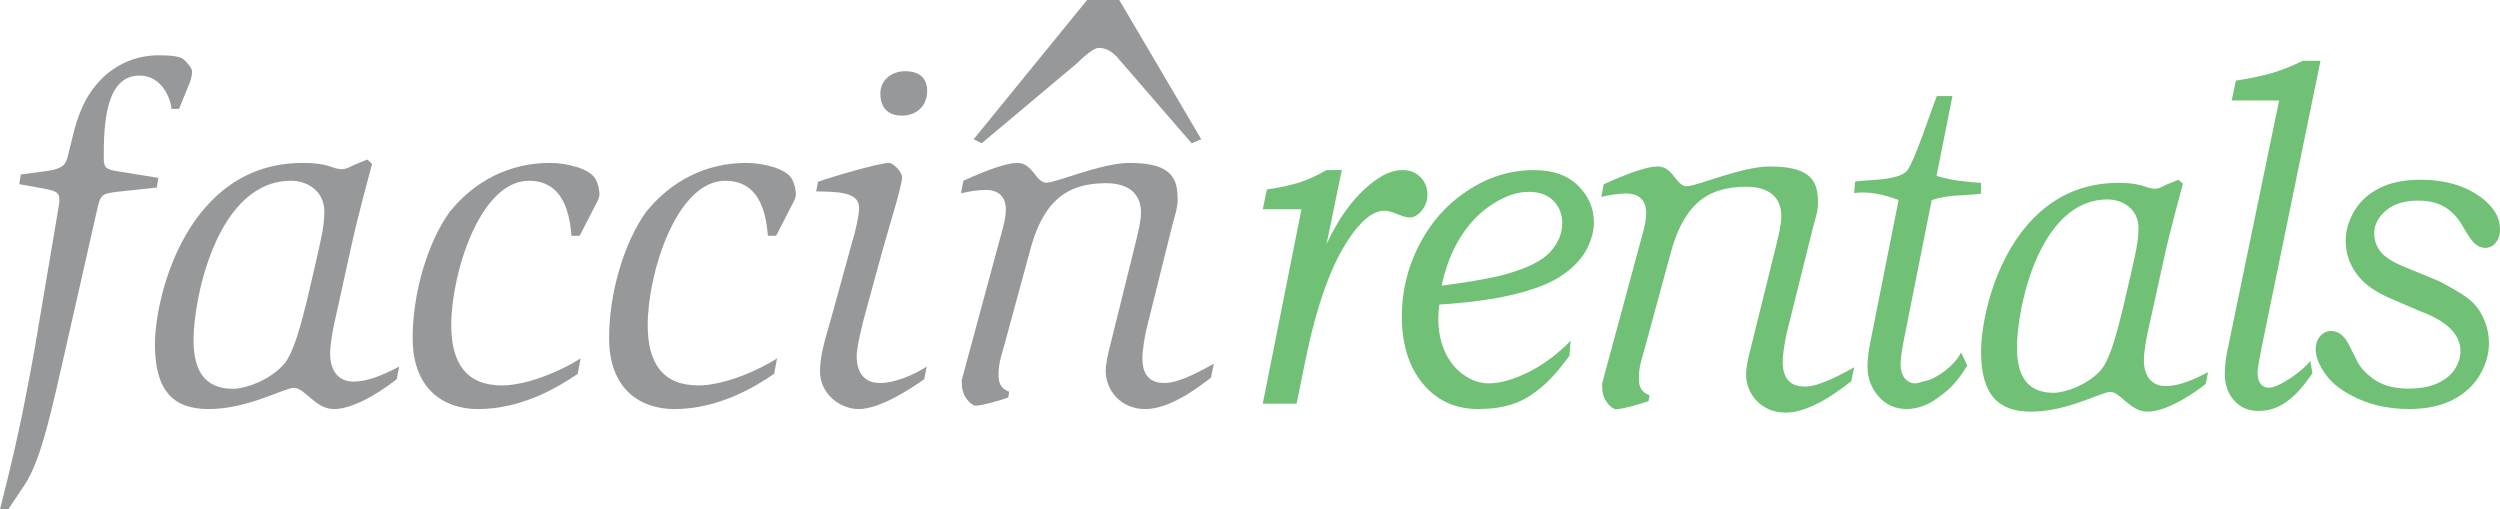
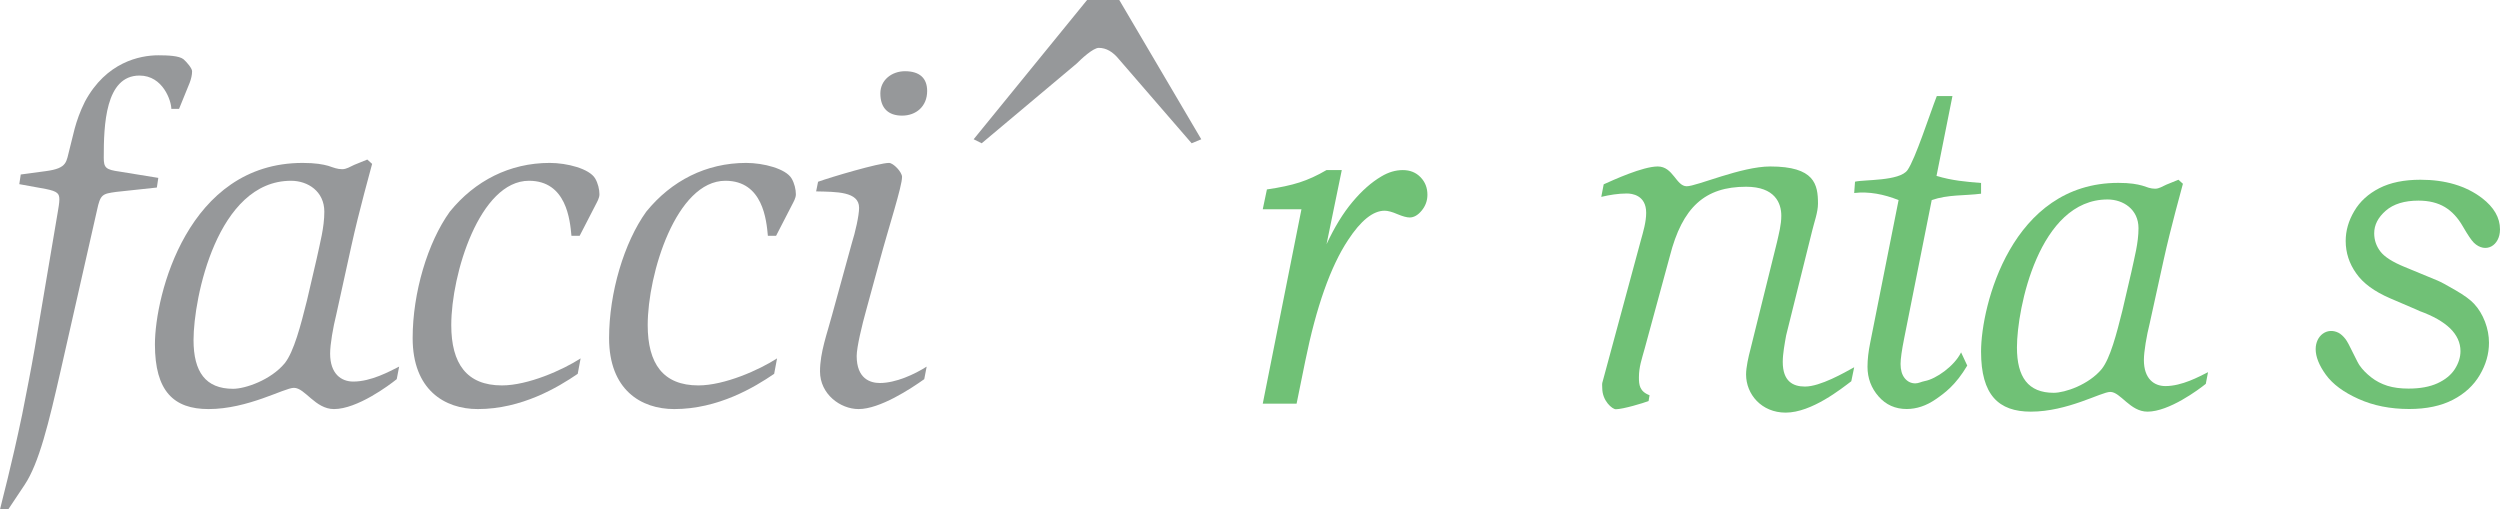
<svg xmlns="http://www.w3.org/2000/svg" xml:space="preserve" width="220.91mm" height="45.018mm" version="1.1" style="shape-rendering:geometricPrecision; text-rendering:geometricPrecision; image-rendering:optimizeQuality; fill-rule:evenodd; clip-rule:evenodd" viewBox="0 0 21196.67 4319.54">
  <defs>
    <style type="text/css">
   
    .fil0 {fill:#96989A;fill-rule:nonzero}
    .fil1 {fill:#70C176;fill-rule:nonzero}
   
  </style>
  </defs>
  <g id="Camada_x0020_1">
    <path class="fil0" d="M8255.29 1180.73l961.73 -1180.73 272.94 0 695.22 1180.91 -81.62 33.88 -613.82 -709.53c-54.6,-68.2 -112.05,-99.39 -173.62,-99.39 -47.75,0 -146.96,92.36 -187.85,133.31l-804.82 675.61 -68.14 -34.06z" />
    <path class="fil0" d="M-0 4319.54c16.37,-73.63 94.1,-356.04 188.2,-806.15 36.88,-188.26 73.68,-372.43 106.42,-560.67l196.45 -1162.18c4.08,-24.54 12.27,-69.57 12.27,-98.23 0,-49.09 -12.27,-69.56 -114.62,-90.03l-225.06 -40.87 12.27 -81.89 212.79 -28.63c188.26,-24.54 171.92,-81.88 200.51,-184.16 28.67,-102.3 45.03,-233.27 130.98,-405.13 180.03,-335.53 466.51,-392.83 622.02,-392.83 81.81,0 175.99,4.08 212.8,32.75 28.64,24.54 73.66,77.75 73.66,102.29 0,32.74 -8.18,65.49 -20.48,98.23l-90 220.93 -65.48 0c0,-65.49 -69.57,-282.34 -270.07,-282.34 -290.57,0 -302.91,421.5 -302.91,695.65 0,85.93 16.41,102.33 135.13,118.7l327.34 53.21 -12.26 81.81 -343.77 36.88c-118.67,16.33 -135.02,20.41 -163.7,155.44l-306.88 1354.56c-102.29,450.09 -184.18,789.79 -306.95,973.91l-139.11 208.72 -69.56 0z" />
    <path class="fil0" d="M2684.45 2195.71c28.62,-135.09 65.41,-266.01 65.41,-401.03 0,-171.92 -139.08,-261.97 -282.33,-261.97 -626.1,0 -826.62,994.43 -826.62,1350.45 0,270.13 102.28,413.3 335.56,413.3 102.28,0 319.21,-73.63 437.84,-216.87 77.74,-98.21 135.04,-319.2 188.26,-532l81.88 -351.89zm679.33 1018.93c-65.49,53.19 -335.63,253.73 -532.01,253.73 -159.64,0 -245.53,-180.04 -339.71,-180.04 -81.81,0 -388.74,180.04 -724.28,180.04 -294.62,0 -454.23,-151.41 -454.23,-548.34 0,-417.44 278.27,-1538.69 1252.21,-1538.69 110.48,0 171.86,12.3 216.87,24.54 49.14,16.35 77.74,28.62 118.69,28.62 36.8,0 65.47,-20.45 102.28,-36.82l110.5 -44.99 40.95 36.82c-12.29,49.12 -110.5,396.95 -175.99,695.7l-126.83 576.96c-28.68,114.62 -53.22,257.86 -53.22,335.62 0,171.83 94.09,237.32 196.39,237.32 151.44,0 306.95,-85.93 388.8,-126.88l-20.42 106.41z" />
-     <path class="fil1" d="M18070.86 2307.41c26.6,-125.55 60.79,-247.22 60.79,-372.72 0,-159.78 -129.26,-243.47 -262.39,-243.47 -581.89,0 -768.26,924.22 -768.26,1255.11 0,251.06 95.06,384.12 311.87,384.12 95.05,0 296.67,-68.43 406.92,-201.56 72.26,-91.28 125.51,-296.67 174.97,-494.44l76.1 -327.05zm631.36 947c-60.86,49.43 -311.93,235.81 -494.45,235.81 -148.37,0 -228.19,-167.33 -315.72,-167.33 -76.04,0 -361.31,167.33 -673.16,167.33 -273.81,0 -422.15,-140.72 -422.15,-509.62 0,-387.96 258.62,-1430.07 1163.8,-1430.07 102.69,0 159.73,11.44 201.56,22.82 45.67,15.2 72.26,26.6 110.32,26.6 34.2,0 60.85,-19 95.07,-34.22l102.7 -41.82 38.05 34.22c-11.43,45.65 -102.7,368.93 -163.57,646.58l-117.88 536.23c-26.65,106.54 -49.46,239.66 -49.46,311.93 0,159.69 87.44,220.55 182.53,220.55 140.75,0 285.27,-79.87 361.34,-117.92l-18.98 98.91z" />
+     <path class="fil1" d="M18070.86 2307.41c26.6,-125.55 60.79,-247.22 60.79,-372.72 0,-159.78 -129.26,-243.47 -262.39,-243.47 -581.89,0 -768.26,924.22 -768.26,1255.11 0,251.06 95.06,384.12 311.87,384.12 95.05,0 296.67,-68.43 406.92,-201.56 72.26,-91.28 125.51,-296.67 174.97,-494.44zm631.36 947c-60.86,49.43 -311.93,235.81 -494.45,235.81 -148.37,0 -228.19,-167.33 -315.72,-167.33 -76.04,0 -361.31,167.33 -673.16,167.33 -273.81,0 -422.15,-140.72 -422.15,-509.62 0,-387.96 258.62,-1430.07 1163.8,-1430.07 102.69,0 159.73,11.44 201.56,22.82 45.67,15.2 72.26,26.6 110.32,26.6 34.2,0 60.85,-19 95.07,-34.22l102.7 -41.82 38.05 34.22c-11.43,45.65 -102.7,368.93 -163.57,646.58l-117.88 536.23c-26.65,106.54 -49.46,239.66 -49.46,311.93 0,159.69 87.44,220.55 182.53,220.55 140.75,0 285.27,-79.87 361.34,-117.92l-18.98 98.91z" />
    <path class="fil0" d="M4898.25 3169.62c-167.78,114.56 -474.67,298.75 -847.11,298.75 -282.31,0 -552.41,-163.68 -552.41,-601.54 0,-384.71 126.83,-810.28 315.1,-1072.15 212.78,-261.97 507.47,-413.34 847.11,-413.34 147.3,0 335.54,49.12 384.68,130.93 24.54,40.95 36.82,94.15 36.82,135.04 0,32.74 -20.47,65.48 -32.76,90.02l-135.02 261.94 -69.56 0c-12.25,-130.99 -40.96,-466.56 -360.16,-466.56 -417.4,0 -658.84,789.83 -658.84,1223.61 0,327.35 130.97,511.51 429.7,511.51 221,0 515.62,-130.93 667.03,-229.17l-24.57 130.96z" />
    <path class="fil0" d="M6563.81 3169.62c-167.8,114.56 -474.75,298.75 -847.08,298.75 -282.42,0 -552.48,-163.68 -552.48,-601.54 0,-384.71 126.89,-810.28 315.14,-1072.15 212.79,-261.97 507.37,-413.34 847.05,-413.34 147.34,0 335.6,49.12 384.66,130.93 24.56,40.95 36.85,94.15 36.85,135.04 0,32.74 -20.5,65.48 -32.78,90.02l-135.03 261.94 -69.57 0c-12.27,-130.99 -40.95,-466.56 -360.06,-466.56 -417.45,0 -658.86,789.83 -658.86,1223.61 0,327.35 130.92,511.51 429.65,511.51 220.99,0 515.6,-130.93 667.06,-229.17l-24.55 130.96z" />
    <path class="fil0" d="M7464.14 792.08c0,-114.61 98.11,-188.25 208.64,-188.25 122.74,0 188.25,57.28 188.25,167.78 0,130.95 -94.13,208.72 -212.8,208.72 -114.59,0 -184.08,-61.43 -184.08,-188.26zm372.32 2422.56c-114.58,81.83 -376.51,253.73 -556.52,253.73 -155.54,0 -327.34,-126.87 -327.34,-319.19 0,-163.72 61.35,-323.29 102.29,-478.8l167.74 -609.75c28.63,-90.02 61.35,-233.21 61.35,-298.7 0,-139.16 -192.31,-135.02 -364.18,-139.16l16.34 -81.82c114.58,-40.95 515.65,-159.61 601.6,-159.61 36.79,0 110.47,77.71 110.47,118.65 0,81.85 -110.47,417.44 -192.31,720.24l-110.54 405.12c-36.79,130.96 -81.78,319.22 -81.78,392.86 0,192.35 114.57,229.17 196.36,229.17 135.08,0 294.72,-73.66 397.02,-139.15l-20.51 106.41z" />
-     <path class="fil0" d="M8515.74 2924.09c-24.55,90.02 -49.12,155.51 -49.12,245.53 0,61.36 4.11,118.7 90.07,151.44l-8.23 49.09c-40.94,16.34 -216.85,69.56 -278.26,69.56 -28.6,0 -114.58,-69.56 -114.58,-180.05 0,-16.33 -4.05,-36.82 4.06,-57.28l323.27 -1194.92c20.51,-73.67 45.08,-155.5 45.08,-233.26 0,-151.43 -122.8,-163.7 -163.7,-163.7 -73.68,0 -147.36,12.27 -216.93,28.68l20.51 -106.46c81.79,-36.78 331.49,-151.37 458.29,-151.37 130.96,0 155.53,167.78 245.54,167.78 85.95,0 462.46,-167.78 708,-167.78 376.4,0 405.07,151.37 405.07,315.1 0,73.63 -32.72,159.61 -49.06,229.14l-220.98 888.03c-12.29,69.56 -28.68,155.51 -28.68,225.05 0,163.71 85.96,208.72 188.25,208.72 130.98,0 335.56,-118.69 417.4,-163.71l-24.55 118.7c-81.85,61.36 -335.54,266 -556.53,266 -204.6,0 -335.56,-155.51 -335.56,-323.27 0,-61.43 20.46,-151.43 36.84,-212.81l225.09 -908.47c16.34,-73.64 36.79,-147.32 36.79,-225.07 0,-106.42 -53.23,-245.52 -298.72,-245.52 -347.83,0 -540.13,171.86 -646.6,589.29l-212.76 781.59z" />
    <path class="fil1" d="M13945.03 2954.17c-24.55,90.02 -49.12,155.51 -49.12,245.53 0,61.36 4.11,118.7 90.07,151.44l-8.23 49.09c-40.94,16.34 -216.85,69.56 -278.26,69.56 -28.6,0 -114.58,-69.56 -114.58,-180.05 0,-16.33 -4.05,-36.82 4.06,-57.28l323.27 -1194.92c20.51,-73.67 45.08,-155.5 45.08,-233.26 0,-151.43 -122.8,-163.7 -163.7,-163.7 -73.68,0 -147.36,12.27 -216.93,28.68l20.51 -106.46c81.79,-36.78 331.49,-151.37 458.29,-151.37 130.96,0 155.53,167.78 245.54,167.78 85.95,0 462.46,-167.78 708,-167.78 376.4,0 405.07,151.37 405.07,315.1 0,73.63 -32.72,159.61 -49.06,229.14l-220.98 888.03c-12.29,69.56 -28.68,155.51 -28.68,225.05 0,163.71 85.96,208.72 188.25,208.72 130.98,0 335.56,-118.69 417.4,-163.71l-24.55 118.7c-81.85,61.36 -335.54,266 -556.53,266 -204.6,0 -335.56,-155.51 -335.56,-323.27 0,-61.43 20.46,-151.43 36.84,-212.81l225.09 -908.47c16.34,-73.64 36.79,-147.32 36.79,-225.07 0,-106.42 -53.23,-245.52 -298.72,-245.52 -347.83,0 -540.13,171.86 -646.6,589.29l-212.76 781.59z" />
    <path class="fil1" d="M20387.3 2263.04l279.29 115.41c29.53,12.47 81.1,40.01 154.67,83.3 73.59,42.63 125.14,80.67 155.76,114.12 39.21,41.97 69.81,93.13 92.37,151.49 22.55,59.03 33.84,118.71 33.84,179.05 0,93.78 -25.78,184.29 -77.88,272.82 -52.09,88.54 -127.83,158.71 -228.25,210.52 -99.91,51.81 -223.43,78.05 -370.59,78.05 -158.97,0 -302.37,-28.2 -429.13,-85.26 -127.29,-57.05 -219.13,-125.26 -277.14,-205.26 -57.47,-79.36 -86.46,-152.16 -86.46,-217.08 0,-115.13 97.16,-187.9 194.42,-138.38 19.34,10.49 39.21,28.19 59.09,53.77 13.42,17.71 35.44,58.37 66.06,122.65 27.38,55.75 45.11,89.85 53.7,101 24.16,34.76 56.39,67.55 97.21,99.68 40.82,32.13 87.01,55.74 138.03,72.14 51.03,15.74 110.1,23.61 178.31,23.61 98.83,0 180.99,-15.08 246.53,-45.26 65.52,-30.16 114.39,-70.17 146.61,-120.01 31.69,-49.85 47.8,-100.35 47.8,-152.16 0,-71.47 -29.53,-136.41 -88.62,-194.12 -59.08,-56.4 -145.01,-104.93 -257.26,-145.59 -9.67,-3.93 -19.33,-8.53 -30.08,-13.78l-220.2 -94.44c-134.27,-57.71 -230.41,-128.55 -288.41,-212.49 -59.07,-83.3 -88.62,-174.45 -88.62,-274.14 0,-86.57 24.17,-171.17 72.51,-252.49 47.8,-81.97 119.23,-146.9 212.68,-194.77 93.99,-47.88 210,-71.49 348.57,-71.49 211.6,0 385.61,51.81 522.04,155.43 101.52,78.05 152.53,166.58 152.53,265.61 0,139.18 -122.71,208.34 -221.8,112.8 -20.95,-20.99 -52.1,-66.89 -92.93,-137.73 -41.88,-73.44 -92.9,-128.54 -153.05,-164.61 -60.7,-36.07 -134.81,-54.44 -222.9,-54.44 -119.23,0 -212.14,28.21 -277.67,85.26 -65.53,57.06 -98.28,120.67 -98.28,191.5 0,57.06 17.18,108.21 52.09,154.12 34.92,45.91 103.66,89.85 205.16,131.18z" />
-     <path class="fil1" d="M19674.84 515.43l-506.22 2465.15c-17.93,90.9 -27.5,151.04 -27.5,180.43 0,40.32 8.97,71.75 26.3,93.63 16.74,21.87 40.04,32.81 68.14,32.81 93.43,0 305.02,-156.47 352.43,-228.3l18.63 104.7c-154.2,229.63 -294.56,320.42 -456.53,320.42 -87.26,0 -156.59,-30.07 -208.58,-89.53 -52.6,-60.14 -78.3,-135.32 -78.3,-225.53 0,-60.14 6.56,-123.01 20.32,-188.62l440.48 -2128.89 -402.23 0 35.26 -168.13c134.47,-21.19 240.86,-43.73 319.75,-68.35 78.9,-23.92 161.37,-57.41 247.44,-99.78l150.61 0z" />
    <path class="fil1" d="M16554.09 814.7l-135.07 676.59c131.91,40.05 251.82,50.07 377.72,60.09l0 90.87c-139.46,18.03 -278.9,6.01 -418.36,54.08l-233.1 1170.04c-20.92,103.89 -31.07,177.01 -31.07,219.38 0,50.58 11.35,90.9 34.66,120.29 23.91,29.39 53.79,44.43 90.85,44.43 26.89,0 51.31,-14.42 80.69,-19.82 93.2,-17.15 250.29,-126.04 306.91,-243.19l52.26 112.09c-97.39,164.4 -188.84,231.58 -268.33,286.24 -79.48,54.66 -161.36,82.01 -245.64,82.01 -96.22,0 -175.72,-35.54 -237.87,-106.61 -62.16,-71.08 -93.83,-154.46 -93.83,-251.51 0,-62.19 7.77,-130.53 23.31,-205.71l240.26 -1207.63c-125.48,-49.79 -250.96,-74.38 -376.43,-60.08l7.07 -95.74c73.49,-19.09 377.95,-2.96 444.98,-98.42 66.78,-95.11 185.56,-466.1 248.31,-627.39l132.68 0z" />
-     <path class="fil1" d="M12223.35 2422.13c252.18,-33.49 435.23,-66.29 548.57,-98.41 182.48,-51.95 307.15,-114.83 373.45,-189.31 66.87,-73.82 100.31,-155.14 100.31,-243.31 0,-74.5 -24.94,-137.37 -74.24,-188.63 -49.31,-50.57 -119.57,-75.86 -210.82,-75.86 -95.77,0 -196.65,34.18 -303.75,102.51 -106.54,67.67 -197.22,160.61 -271.46,278.16 -74.8,117.55 -128.63,255.6 -162.07,414.84zm1093.73 467.47l-10.34 127.12c-115.36,155.68 -200.49,250.16 -333.08,337.62 -140.86,92.91 -298.07,113.45 -442.02,113.45 -193.81,0 -349.65,-71.76 -468.09,-215.28 -118.44,-142.84 -177.94,-333.52 -177.94,-570.67 0,-211.86 48.73,-413.48 146.78,-604.83 98.03,-191.37 234.61,-345.14 410.28,-460.64 175.11,-116.19 363.25,-174.28 563.87,-174.28 159.24,0 283.92,43.74 373.45,131.9 89.54,88.16 134.3,192.05 134.3,312.32 0,70.4 -19.82,144.9 -58.93,222.8 -39.11,77.91 -105.4,150.36 -198.34,216.65 -93.51,66.97 -227.82,122.34 -404.05,166.07 -176.25,44.43 -392.73,74.5 -649.45,90.21 -5.65,51.94 -8.49,90.9 -8.49,117.55 0,105.25 18.69,198.88 55.53,281.58 37.41,82.69 90.11,147.62 158.12,196.14 68.57,48.52 139.97,73.12 214.21,73.12 94.07,0 204.58,-30.75 330.38,-92.27 125.81,-61.51 247.09,-151.04 363.82,-268.59z" />
    <path class="fil1" d="M11376.47 1442.09l-129.09 628.07c67.53,-144.2 140.45,-263.8 219.94,-358.11 79.49,-95 160.77,-166.76 244.45,-215.97 60.36,-36.22 120.73,-53.99 182.29,-53.99 61.55,0 111.76,20.5 150.61,60.82 38.85,40.33 57.97,89.53 57.97,148.3 0,49.89 -16.13,95 -48.41,133.96 -31.67,38.96 -66.34,58.77 -102.2,58.77 -24.51,0 -59.17,-9.57 -103.4,-28.02 -45.42,-19.81 -81.88,-29.39 -108.78,-29.39 -98.01,0 -201.41,82.7 -310.18,248.77 -148.23,224.16 -269.56,566.57 -362.78,1025.83l-73.52 361.54 -286.89 0 328.13 -1648.44 -328.13 0 35.27 -168.12c109.97,-15.73 202.01,-35.54 276.73,-59.46 74.1,-23.92 150.61,-58.78 228.3,-104.57l129.7 0z" />
  </g>
</svg>